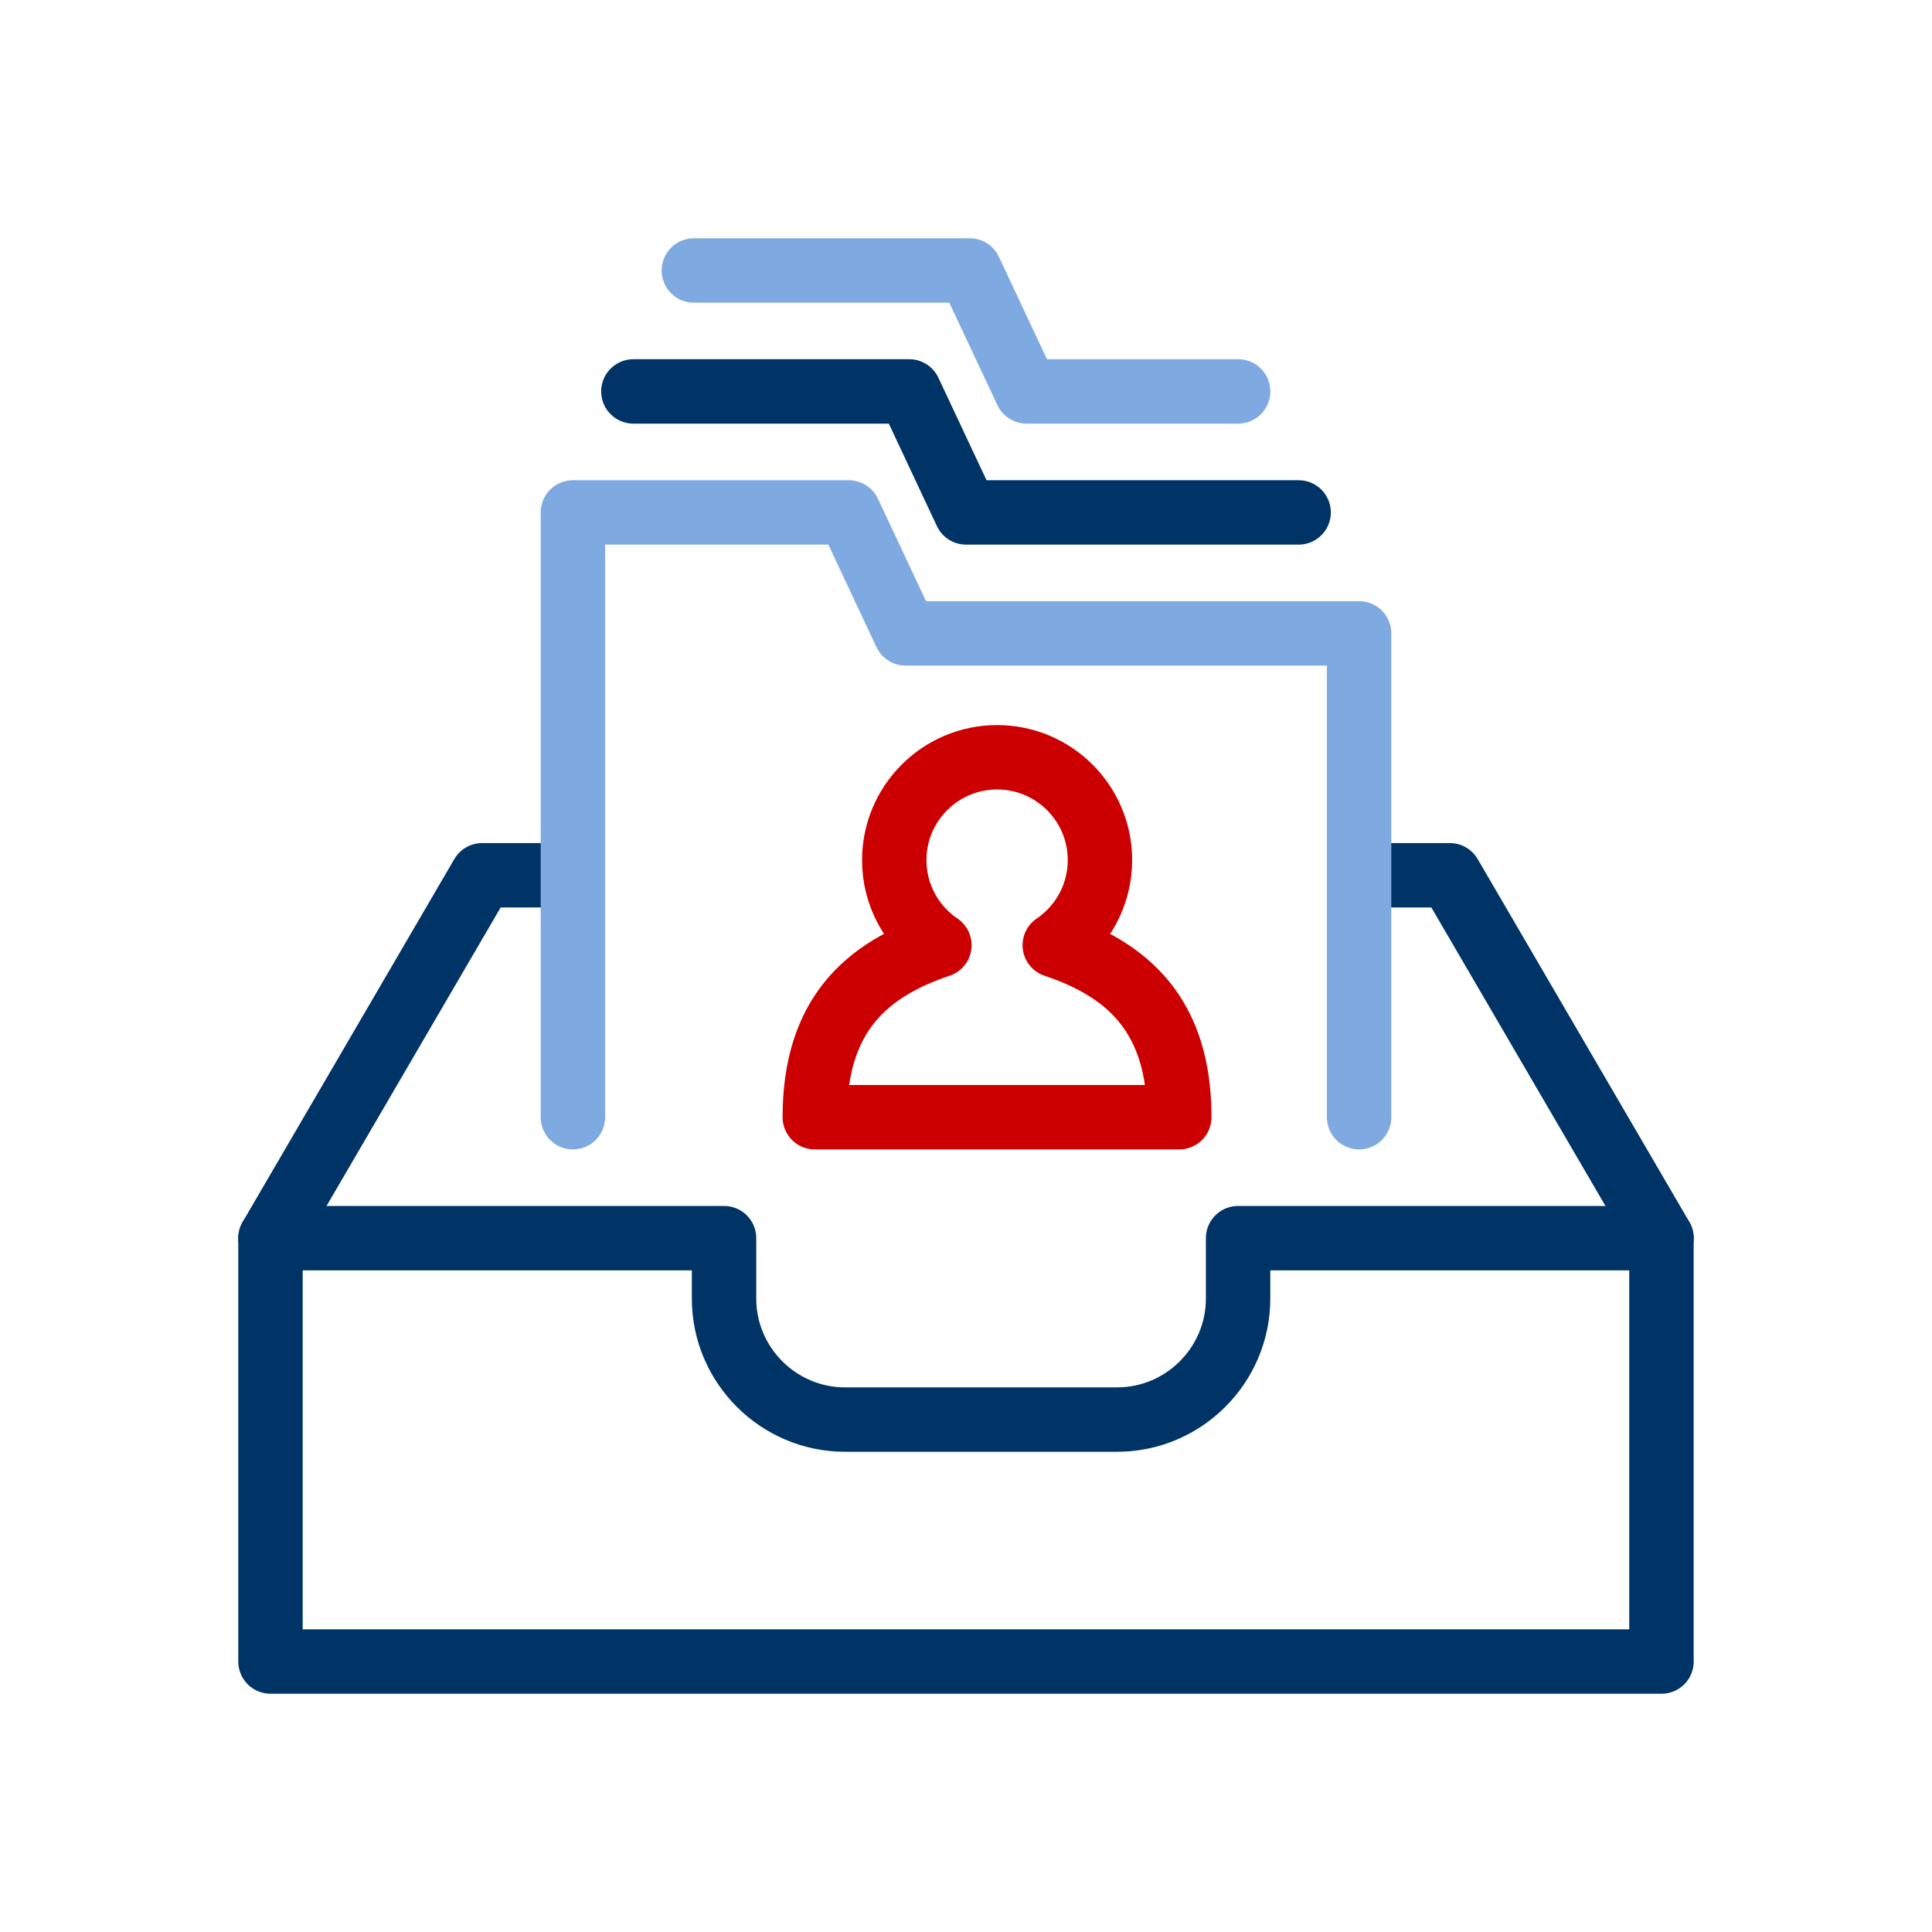
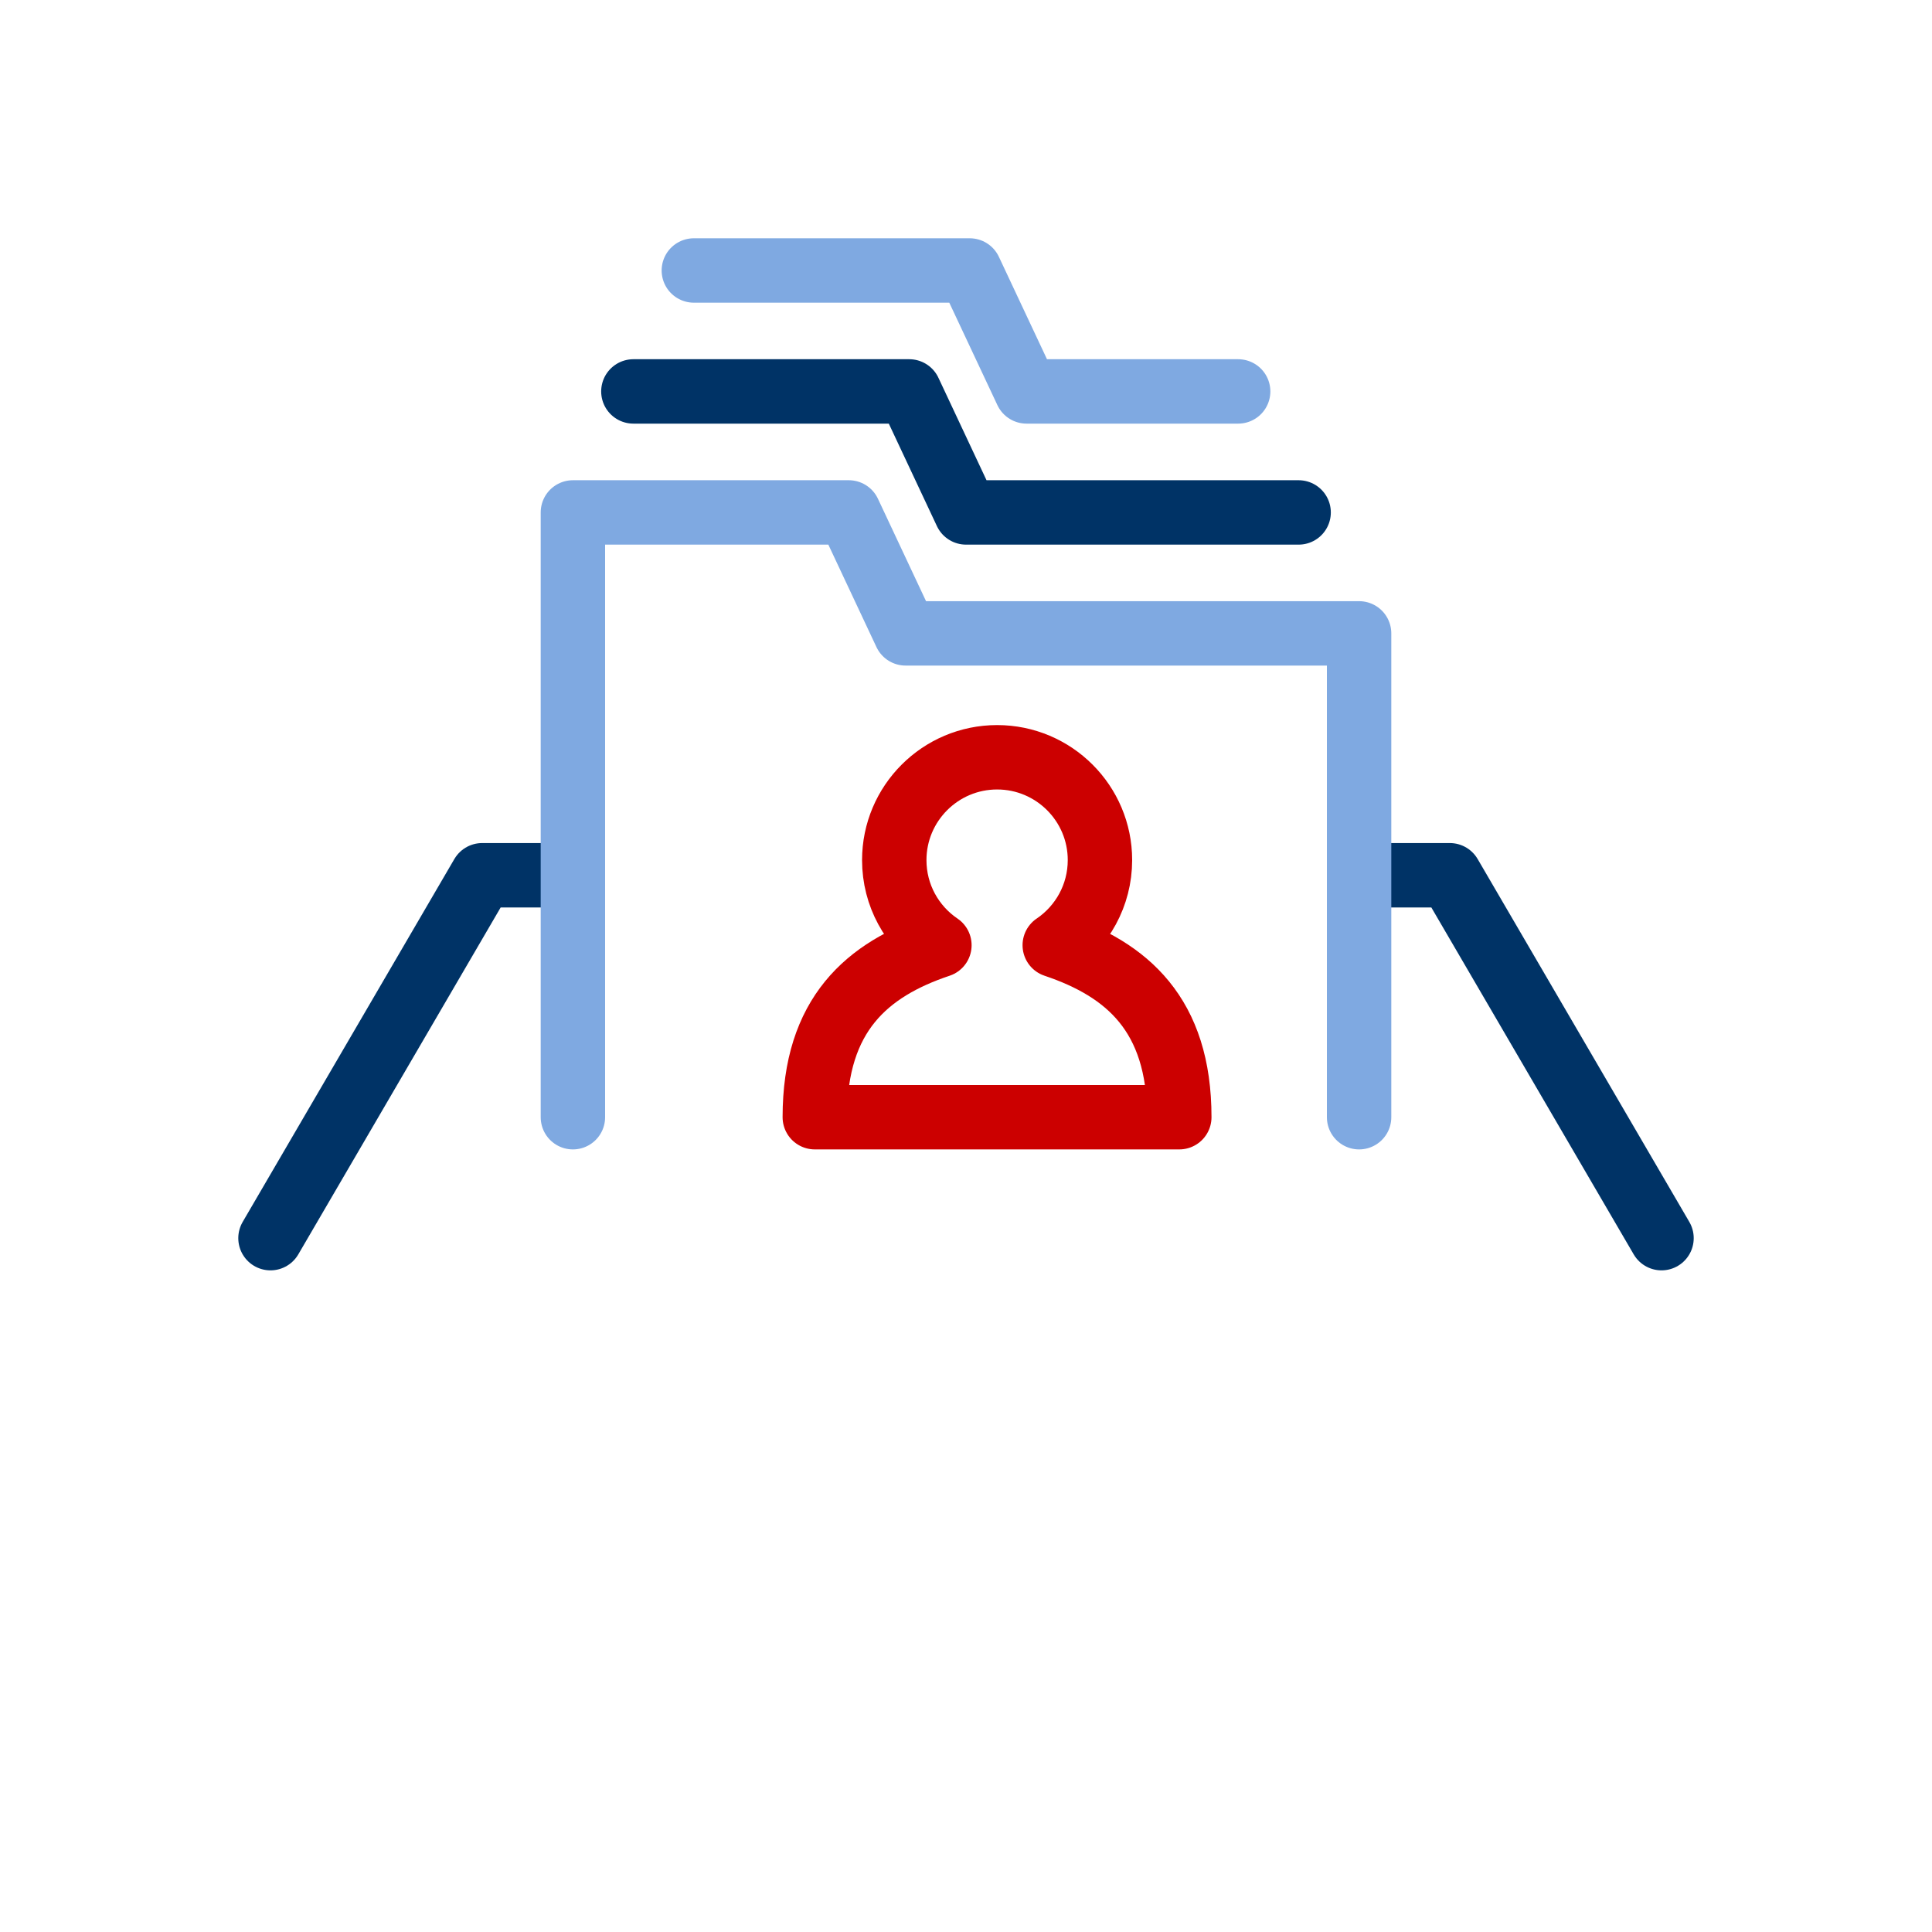
<svg xmlns="http://www.w3.org/2000/svg" id="Layer_1" viewBox="0 0 300 300">
  <defs>
    <style>.cls-1{stroke:#036;}.cls-1,.cls-2,.cls-3{fill:none;stroke-linecap:round;stroke-linejoin:round;stroke-width:10px;}.cls-2{stroke:#c00;}.cls-3{stroke:#7fa9e1;}</style>
  </defs>
  <polyline class="cls-1" points="42 192.26 74.87 135.91 88.96 135.91" />
  <polyline class="cls-1" points="211.04 135.91 225.13 135.91 258 192.26" />
  <polyline class="cls-3" points="211.04 173.48 211.04 98.35 140.62 98.35 131.8 79.57 88.96 79.57 88.96 173.48" />
  <polyline class="cls-1" points="201.65 79.57 150.01 79.57 141.19 60.78 98.35 60.78" />
  <polyline class="cls-3" points="192.26 60.78 159.4 60.78 150.58 42 107.74 42" />
  <path class="cls-2" d="m163.79,146.77c4.23-2.88,7.01-7.72,7.01-13.22,0-8.81-7.16-15.96-15.97-15.96s-15.97,7.16-15.97,15.97c0,5.49,2.77,10.34,7.01,13.21-11.21,3.76-19.35,10.73-19.35,26.71h56.6c0-15.97-8.13-22.94-19.34-26.71Z" />
-   <path class="cls-1" d="m258,258H42v-65.74h70.43v9.39c0,10.33,8.44,18.78,18.78,18.78h42.26c10.34,0,18.78-8.45,18.78-18.78v-9.39h65.74v65.74Z" />
</svg>